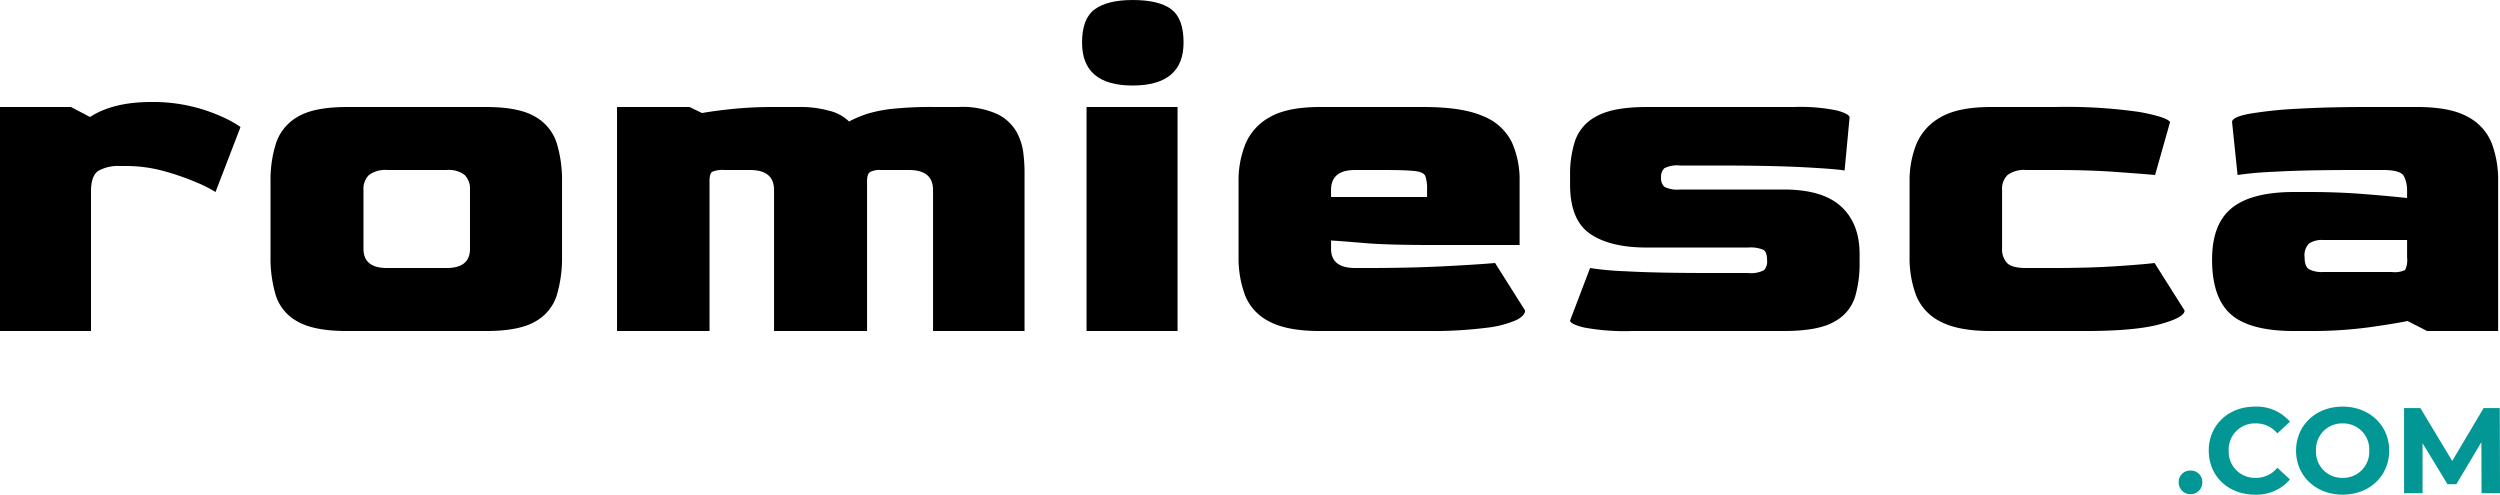
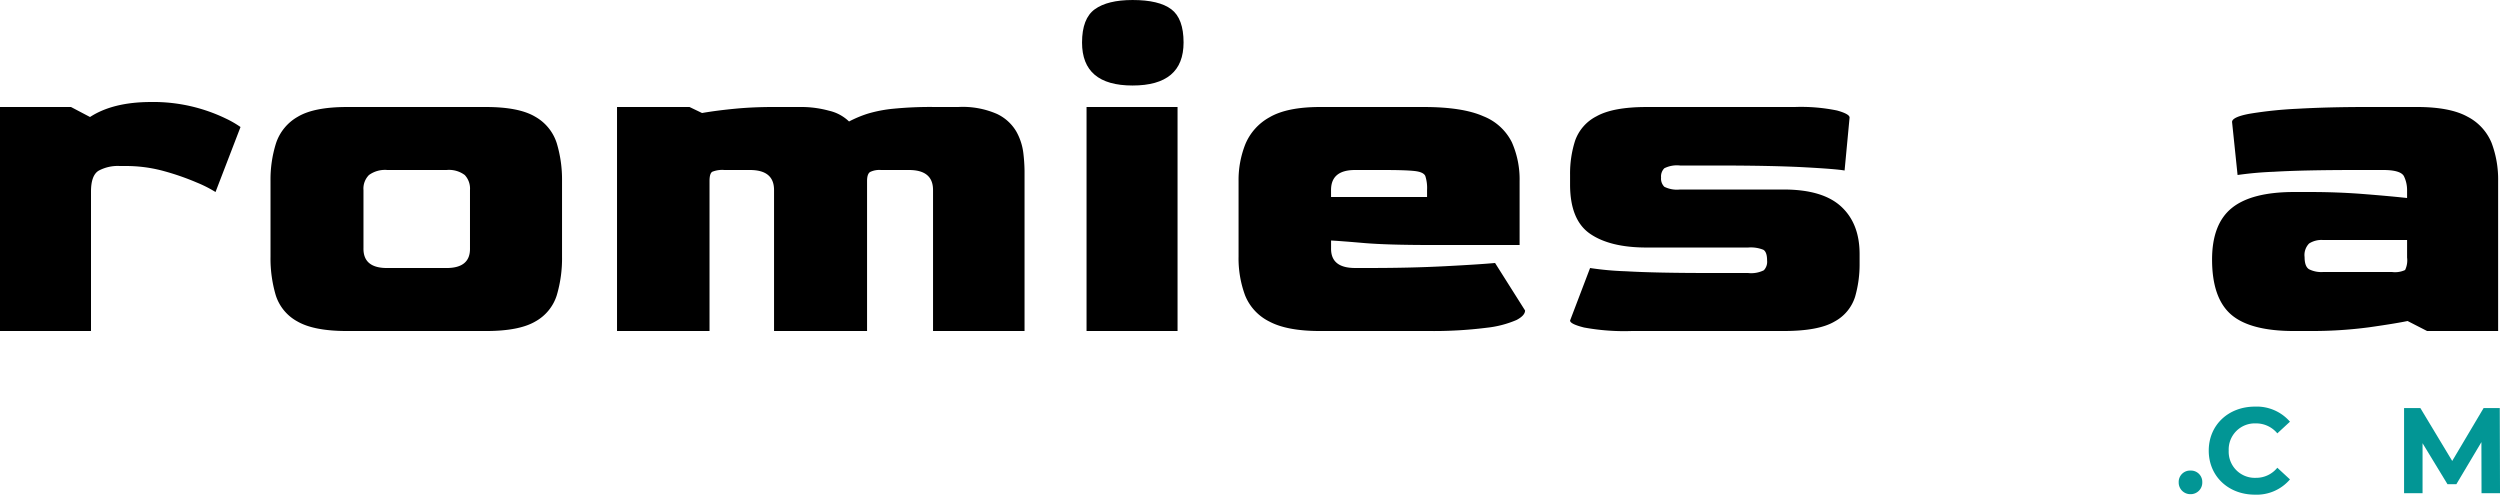
<svg xmlns="http://www.w3.org/2000/svg" width="468.495" height="92.696" viewBox="0 0 468.495 92.696">
  <g id="Group_638" data-name="Group 638" transform="translate(652.849 -331.475)">
    <g id="CARD" transform="translate(-652.849 331.475)" style="isolation: isolate">
      <g id="Group_636" data-name="Group 636" style="isolation: isolate">
        <path id="Path_1580" data-name="Path 1580" d="M-652.849,383.429V341.45h13.306l3.562,1.874q4.308-2.811,11.432-2.811a31.121,31.121,0,0,1,8.247.984,31.241,31.241,0,0,1,5.761,2.109,18.88,18.88,0,0,1,2.764,1.593l-4.685,12.183a23.036,23.036,0,0,0-3.515-1.781,47.787,47.787,0,0,0-6.043-2.109,26.666,26.666,0,0,0-7.31-.984h-1.03a7.547,7.547,0,0,0-4.029.891q-1.406.891-1.407,3.89v26.142Z" transform="translate(652.849 -321.397)" />
        <path id="Path_1581" data-name="Path 1581" d="M-614.545,382.935q-6.183,0-9.276-1.781a8.5,8.5,0,0,1-4.076-4.917,24.333,24.333,0,0,1-.983-7.263v-14.15a22.619,22.619,0,0,1,1.03-7.075,8.93,8.93,0,0,1,4.078-4.966q3.042-1.827,9.228-1.827h26.051q6.183,0,9.23,1.827a8.73,8.73,0,0,1,4.027,4.966,23.633,23.633,0,0,1,.986,7.075v14.15a24.329,24.329,0,0,1-.986,7.263,8.531,8.531,0,0,1-4.027,4.917q-3.049,1.783-9.23,1.781Zm7.5-11.806H-595.9q4.5,0,4.4-3.75V356.51a3.713,3.713,0,0,0-.984-2.811,4.93,4.93,0,0,0-3.42-.937h-11.057a5.117,5.117,0,0,0-3.467.937,3.607,3.607,0,0,0-1.032,2.811v10.869Q-611.545,371.129-607.05,371.129Z" transform="translate(679.574 -320.903)" />
        <path id="Path_1582" data-name="Path 1582" d="M-598.179,382.935V340.956h13.587l2.344,1.125q2.715-.47,6.138-.8t7.354-.328h5.061a19.56,19.56,0,0,1,5.247.7,7.911,7.911,0,0,1,3.748,2.016,21.921,21.921,0,0,1,3.467-1.453,25.164,25.164,0,0,1,4.827-.937,70.861,70.861,0,0,1,7.542-.328h4.687a16.014,16.014,0,0,1,7.214,1.311,8.307,8.307,0,0,1,3.606,3.281,10.867,10.867,0,0,1,1.313,3.983,30.73,30.73,0,0,1,.233,3.42v29.985h-17.147V356.51q0-3.744-4.5-3.748H-548.7a3.99,3.99,0,0,0-2.06.376q-.562.374-.563,1.686v28.111h-17.43V356.51q0-3.744-4.5-3.748h-4.778a5.022,5.022,0,0,0-2.3.33c-.345.218-.514.8-.514,1.732v28.111Z" transform="translate(713.808 -320.903)" />
        <path id="Path_1583" data-name="Path 1583" d="M-547.512,347.5q-9.467,0-9.465-8.058,0-4.5,2.39-6.231t7.075-1.734q4.962,0,7.261,1.734t2.3,6.231Q-537.954,347.5-547.512,347.5Zm-8.621,46.008V351.528h17.054v41.979Z" transform="translate(759.75 -331.475)" />
        <path id="Path_1584" data-name="Path 1584" d="M-527.837,382.935q-6.183,0-9.511-1.781a9.366,9.366,0,0,1-4.545-4.917,20,20,0,0,1-1.216-7.263v-14.15a18.253,18.253,0,0,1,1.265-6.887,10.255,10.255,0,0,1,4.543-5.059q3.28-1.919,9.465-1.923h19.4q7.307,0,11.2,1.734a10.065,10.065,0,0,1,5.34,4.871,17.137,17.137,0,0,1,1.453,7.263v11.994h-16.4q-8.436,0-12.792-.374t-6.138-.47v1.4q-.092,3.75,4.5,3.75h2.9q7.5,0,13.87-.328t9.463-.609l5.622,8.9q0,.936-1.593,1.779a19.35,19.35,0,0,1-5.575,1.453,79.6,79.6,0,0,1-11.292.609Zm2.06-25.112h17.993V356.51a7.3,7.3,0,0,0-.328-2.623q-.33-.749-2.016-.937t-5.715-.188h-5.436q-4.5,0-4.5,3.748Z" transform="translate(775.213 -320.903)" />
        <path id="Path_1585" data-name="Path 1585" d="M-502.212,382.935a41.519,41.519,0,0,1-8.9-.656q-2.624-.657-2.623-1.311l3.748-9.839a56.711,56.711,0,0,0,6.7.609q5.574.33,16.258.328h6.654a5.269,5.269,0,0,0,2.95-.516,2.293,2.293,0,0,0,.609-1.827q0-1.593-.7-2.013a6.352,6.352,0,0,0-2.857-.421H-499.4q-6.84,0-10.588-2.578t-3.748-9.23v-1.874a20.183,20.183,0,0,1,.937-6.324,8.174,8.174,0,0,1,4.027-4.592q3.093-1.732,9.372-1.734h27.737a33.4,33.4,0,0,1,7.963.656q2.341.657,2.343,1.313l-.937,9.932q-1.5-.282-7.542-.609t-16.633-.33h-6.654a5.284,5.284,0,0,0-2.95.516,2.16,2.16,0,0,0-.609,1.734,2.155,2.155,0,0,0,.609,1.734,5.29,5.29,0,0,0,2.95.514h19.4q7.31,0,10.776,3.185t3.467,8.9v1.781a21.919,21.919,0,0,1-.844,6.231,7.984,7.984,0,0,1-3.841,4.638q-3,1.783-9.558,1.781Z" transform="translate(807.965 -320.903)" />
-         <path id="Path_1586" data-name="Path 1586" d="M-468.383,382.935q-6.183,0-9.511-1.781a9.374,9.374,0,0,1-4.545-4.917,20,20,0,0,1-1.216-7.263v-14.15a18.255,18.255,0,0,1,1.265-6.887,10.256,10.256,0,0,1,4.543-5.059q3.28-1.919,9.465-1.923h11.994a95.969,95.969,0,0,1,15.835.937q5.06.939,5.717,1.874l-2.811,9.932q-1.97-.184-7.123-.56t-11.337-.376h-5.717a5.12,5.12,0,0,0-3.466.937,3.613,3.613,0,0,0-1.03,2.811v10.869a3.812,3.812,0,0,0,.937,2.813q.936.936,3.56.937h4.78q6.932,0,11.946-.328t7.356-.609l5.622,8.9q0,1.314-4.638,2.576t-13.822,1.265Z" transform="translate(841.506 -320.903)" />
        <path id="Path_1587" data-name="Path 1587" d="M-441.486,382.935q-8.246,0-11.806-3.092t-3.562-10.307q0-6.653,3.7-9.651t11.667-3h2.906q5.244,0,10.025.374t8.247.749v-1.5a5.965,5.965,0,0,0-.563-2.528q-.562-1.218-3.936-1.22h-4.685q-10.216,0-15.742.33a65.676,65.676,0,0,0-6.84.607l-1.032-9.932q0-.933,3.28-1.546a76.329,76.329,0,0,1,9-.937q5.714-.327,13.024-.328h9.372q6.183,0,9.465,1.827a9.643,9.643,0,0,1,4.5,4.92,19.376,19.376,0,0,1,1.218,7.121v28.111H-416.56l-3.655-1.874q-2.249.47-7.168,1.172a80.8,80.8,0,0,1-11.292.7Zm5.436-11.057h12.931a4.44,4.44,0,0,0,2.437-.374,4.179,4.179,0,0,0,.374-2.344v-3.278H-436.05a4.277,4.277,0,0,0-2.625.656,3.081,3.081,0,0,0-.842,2.53c0,1.187.281,1.954.842,2.295A5.164,5.164,0,0,0-436.05,371.878Z" transform="translate(871.392 -320.903)" />
      </g>
    </g>
    <g id="SHARP" transform="translate(-244.565 407.674)" style="isolation: isolate">
      <g id="Group_637" data-name="Group 637" style="isolation: isolate">
        <path id="Path_1588" data-name="Path 1588" d="M-459.811,375.356a2.123,2.123,0,0,1,2.21-2.187,2.123,2.123,0,0,1,2.21,2.187,2.175,2.175,0,0,1-2.21,2.234A2.175,2.175,0,0,1-459.811,375.356Z" transform="translate(459.811 -361.183)" fill="#029695" />
        <path id="Path_1589" data-name="Path 1589" d="M-457.149,375.751c0-4.807,3.691-8.249,8.657-8.249a8.233,8.233,0,0,1,6.563,2.826l-2.369,2.187a5.138,5.138,0,0,0-4.01-1.868,4.893,4.893,0,0,0-5.1,5.1,4.893,4.893,0,0,0,5.1,5.1,5.088,5.088,0,0,0,4.01-1.891l2.369,2.187A8.192,8.192,0,0,1-448.513,384C-453.458,384-457.149,380.558-457.149,375.751Z" transform="translate(462.779 -367.502)" fill="#029695" />
-         <path id="Path_1590" data-name="Path 1590" d="M-449.412,375.751c0-4.74,3.691-8.249,8.727-8.249,5.013,0,8.727,3.488,8.727,8.249S-435.673,384-440.685,384C-445.721,384-449.412,380.49-449.412,375.751Zm13.716,0a4.865,4.865,0,0,0-4.989-5.1,4.866,4.866,0,0,0-4.989,5.1,4.865,4.865,0,0,0,4.989,5.1A4.864,4.864,0,0,0-435.7,375.751Z" transform="translate(471.406 -367.502)" fill="#029695" />
        <path id="Path_1591" data-name="Path 1591" d="M-425.327,383.582l-.023-9.571-4.693,7.883h-1.665l-4.67-7.678v9.365h-3.464v-15.95h3.054l5.969,9.911,5.88-9.911h3.029l.047,15.95Z" transform="translate(482.076 -367.357)" fill="#029695" />
      </g>
    </g>
  </g>
</svg>